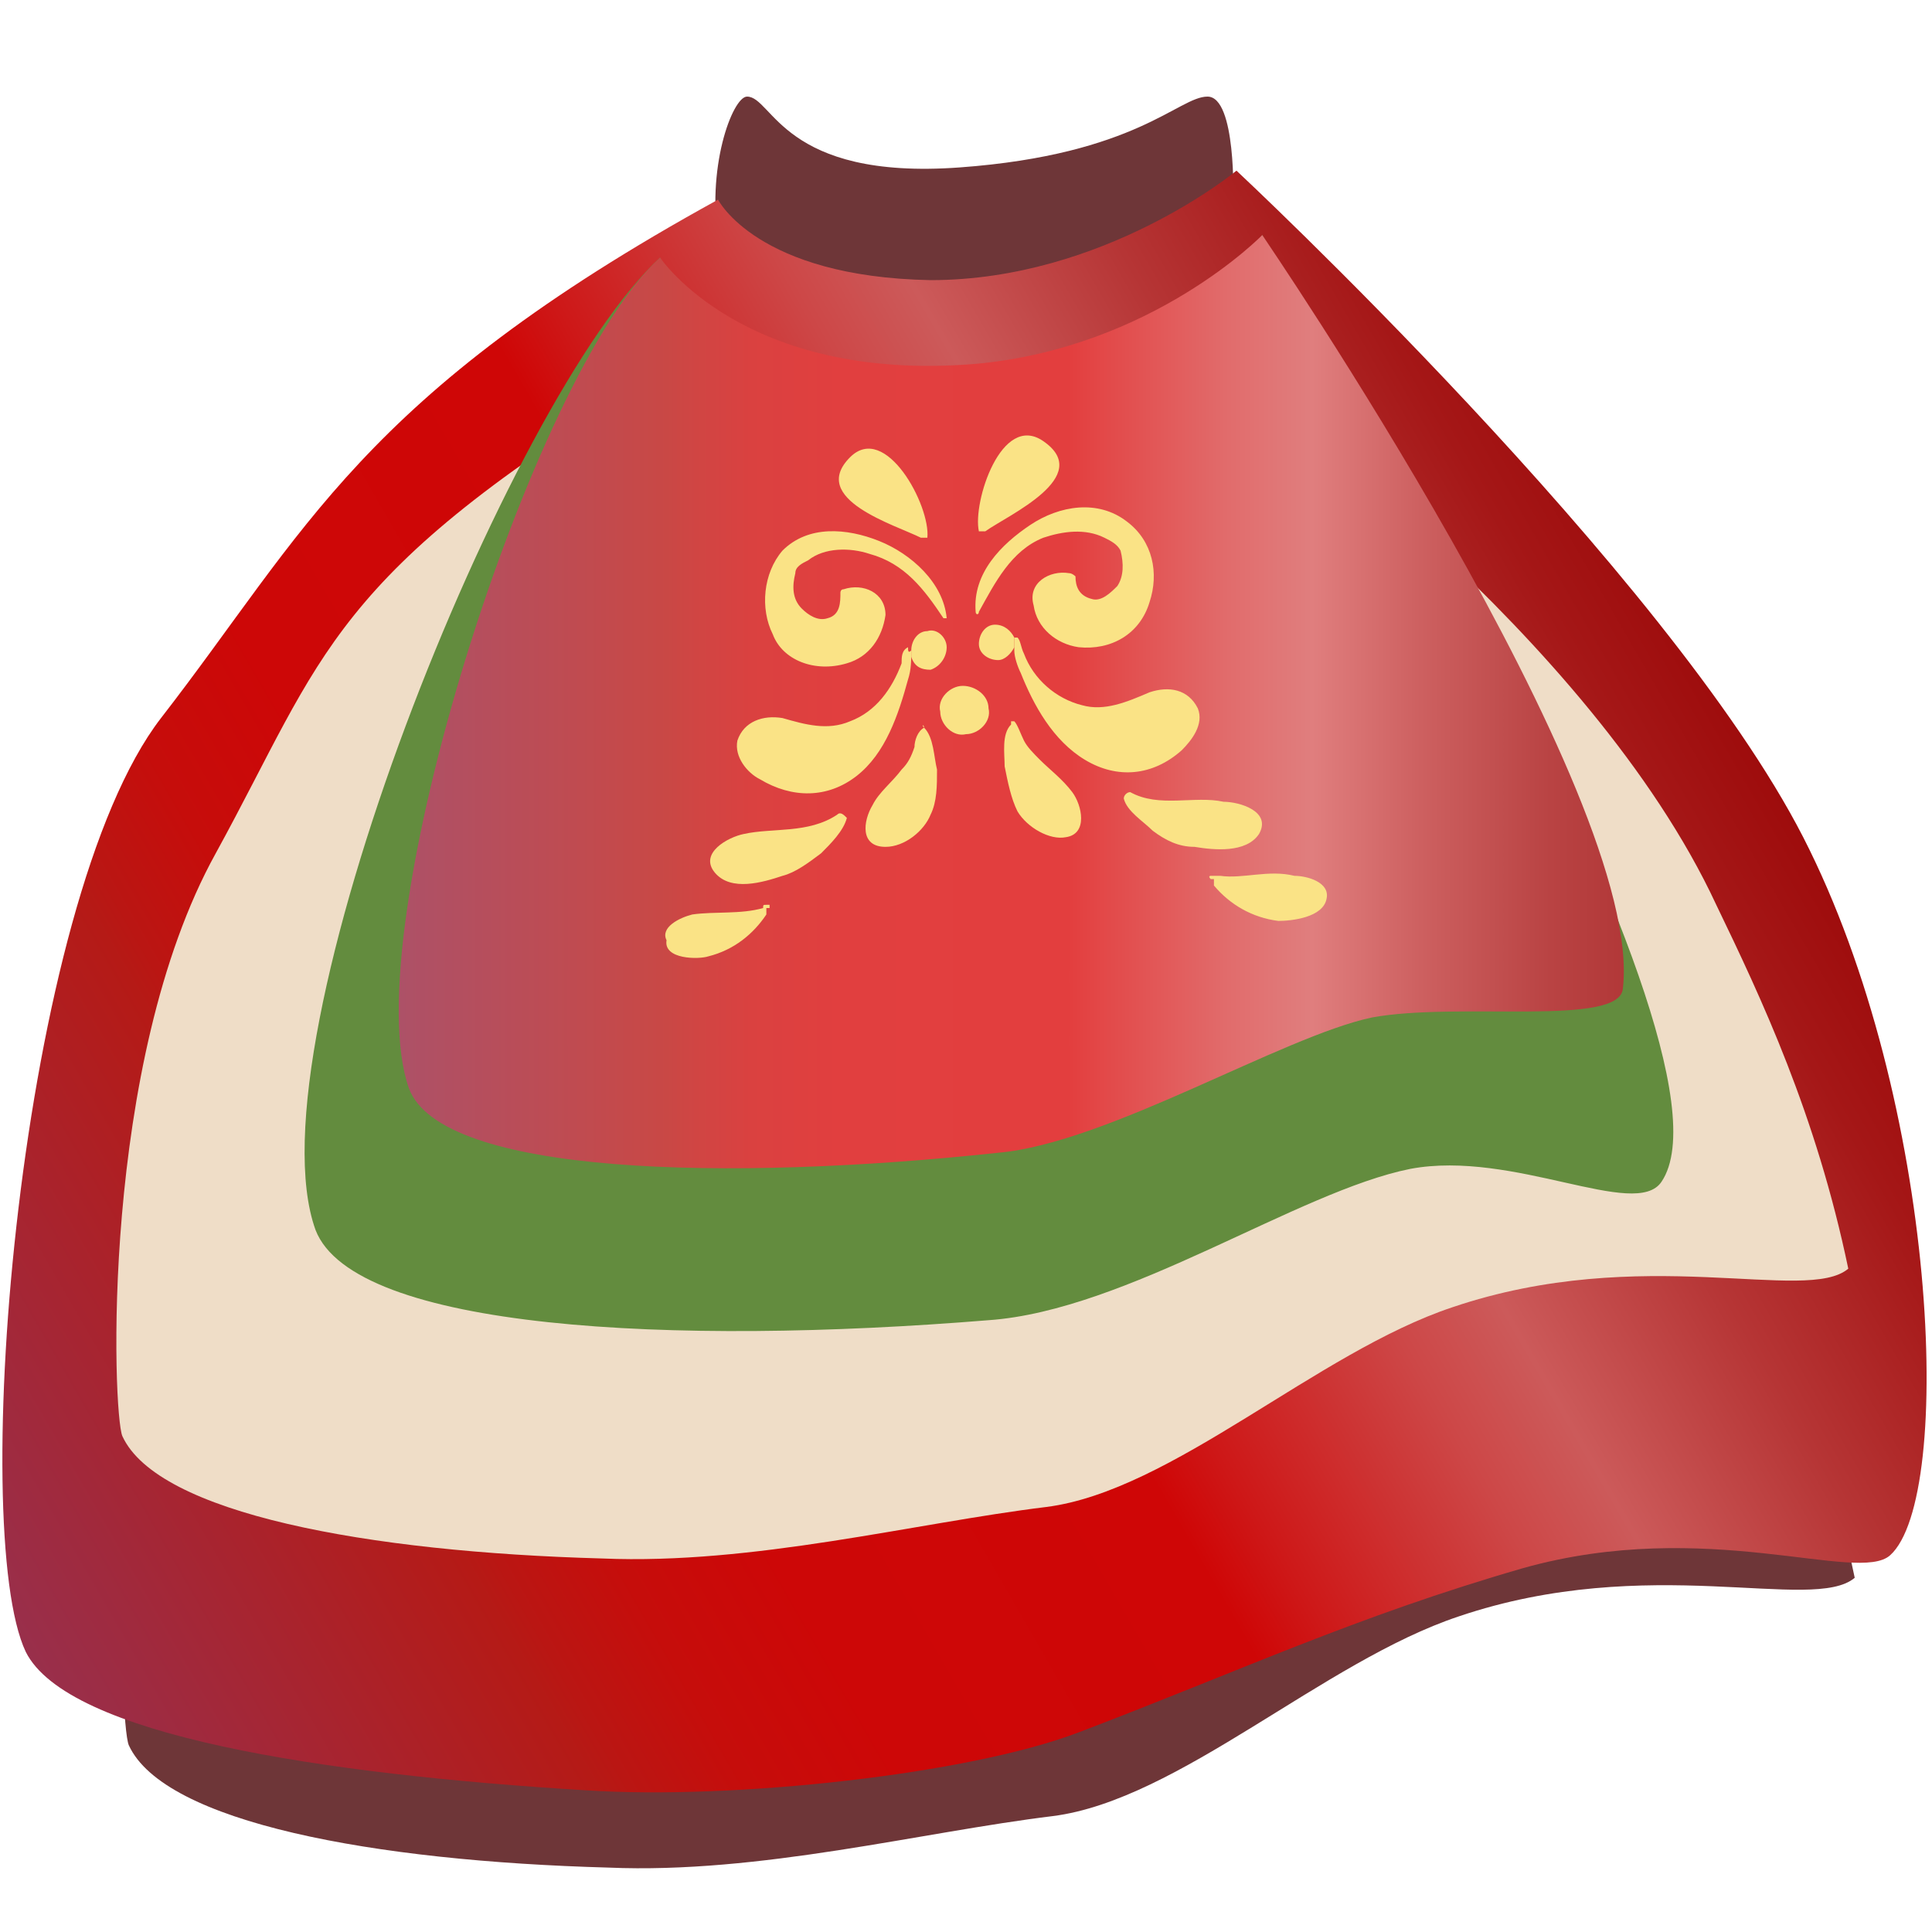
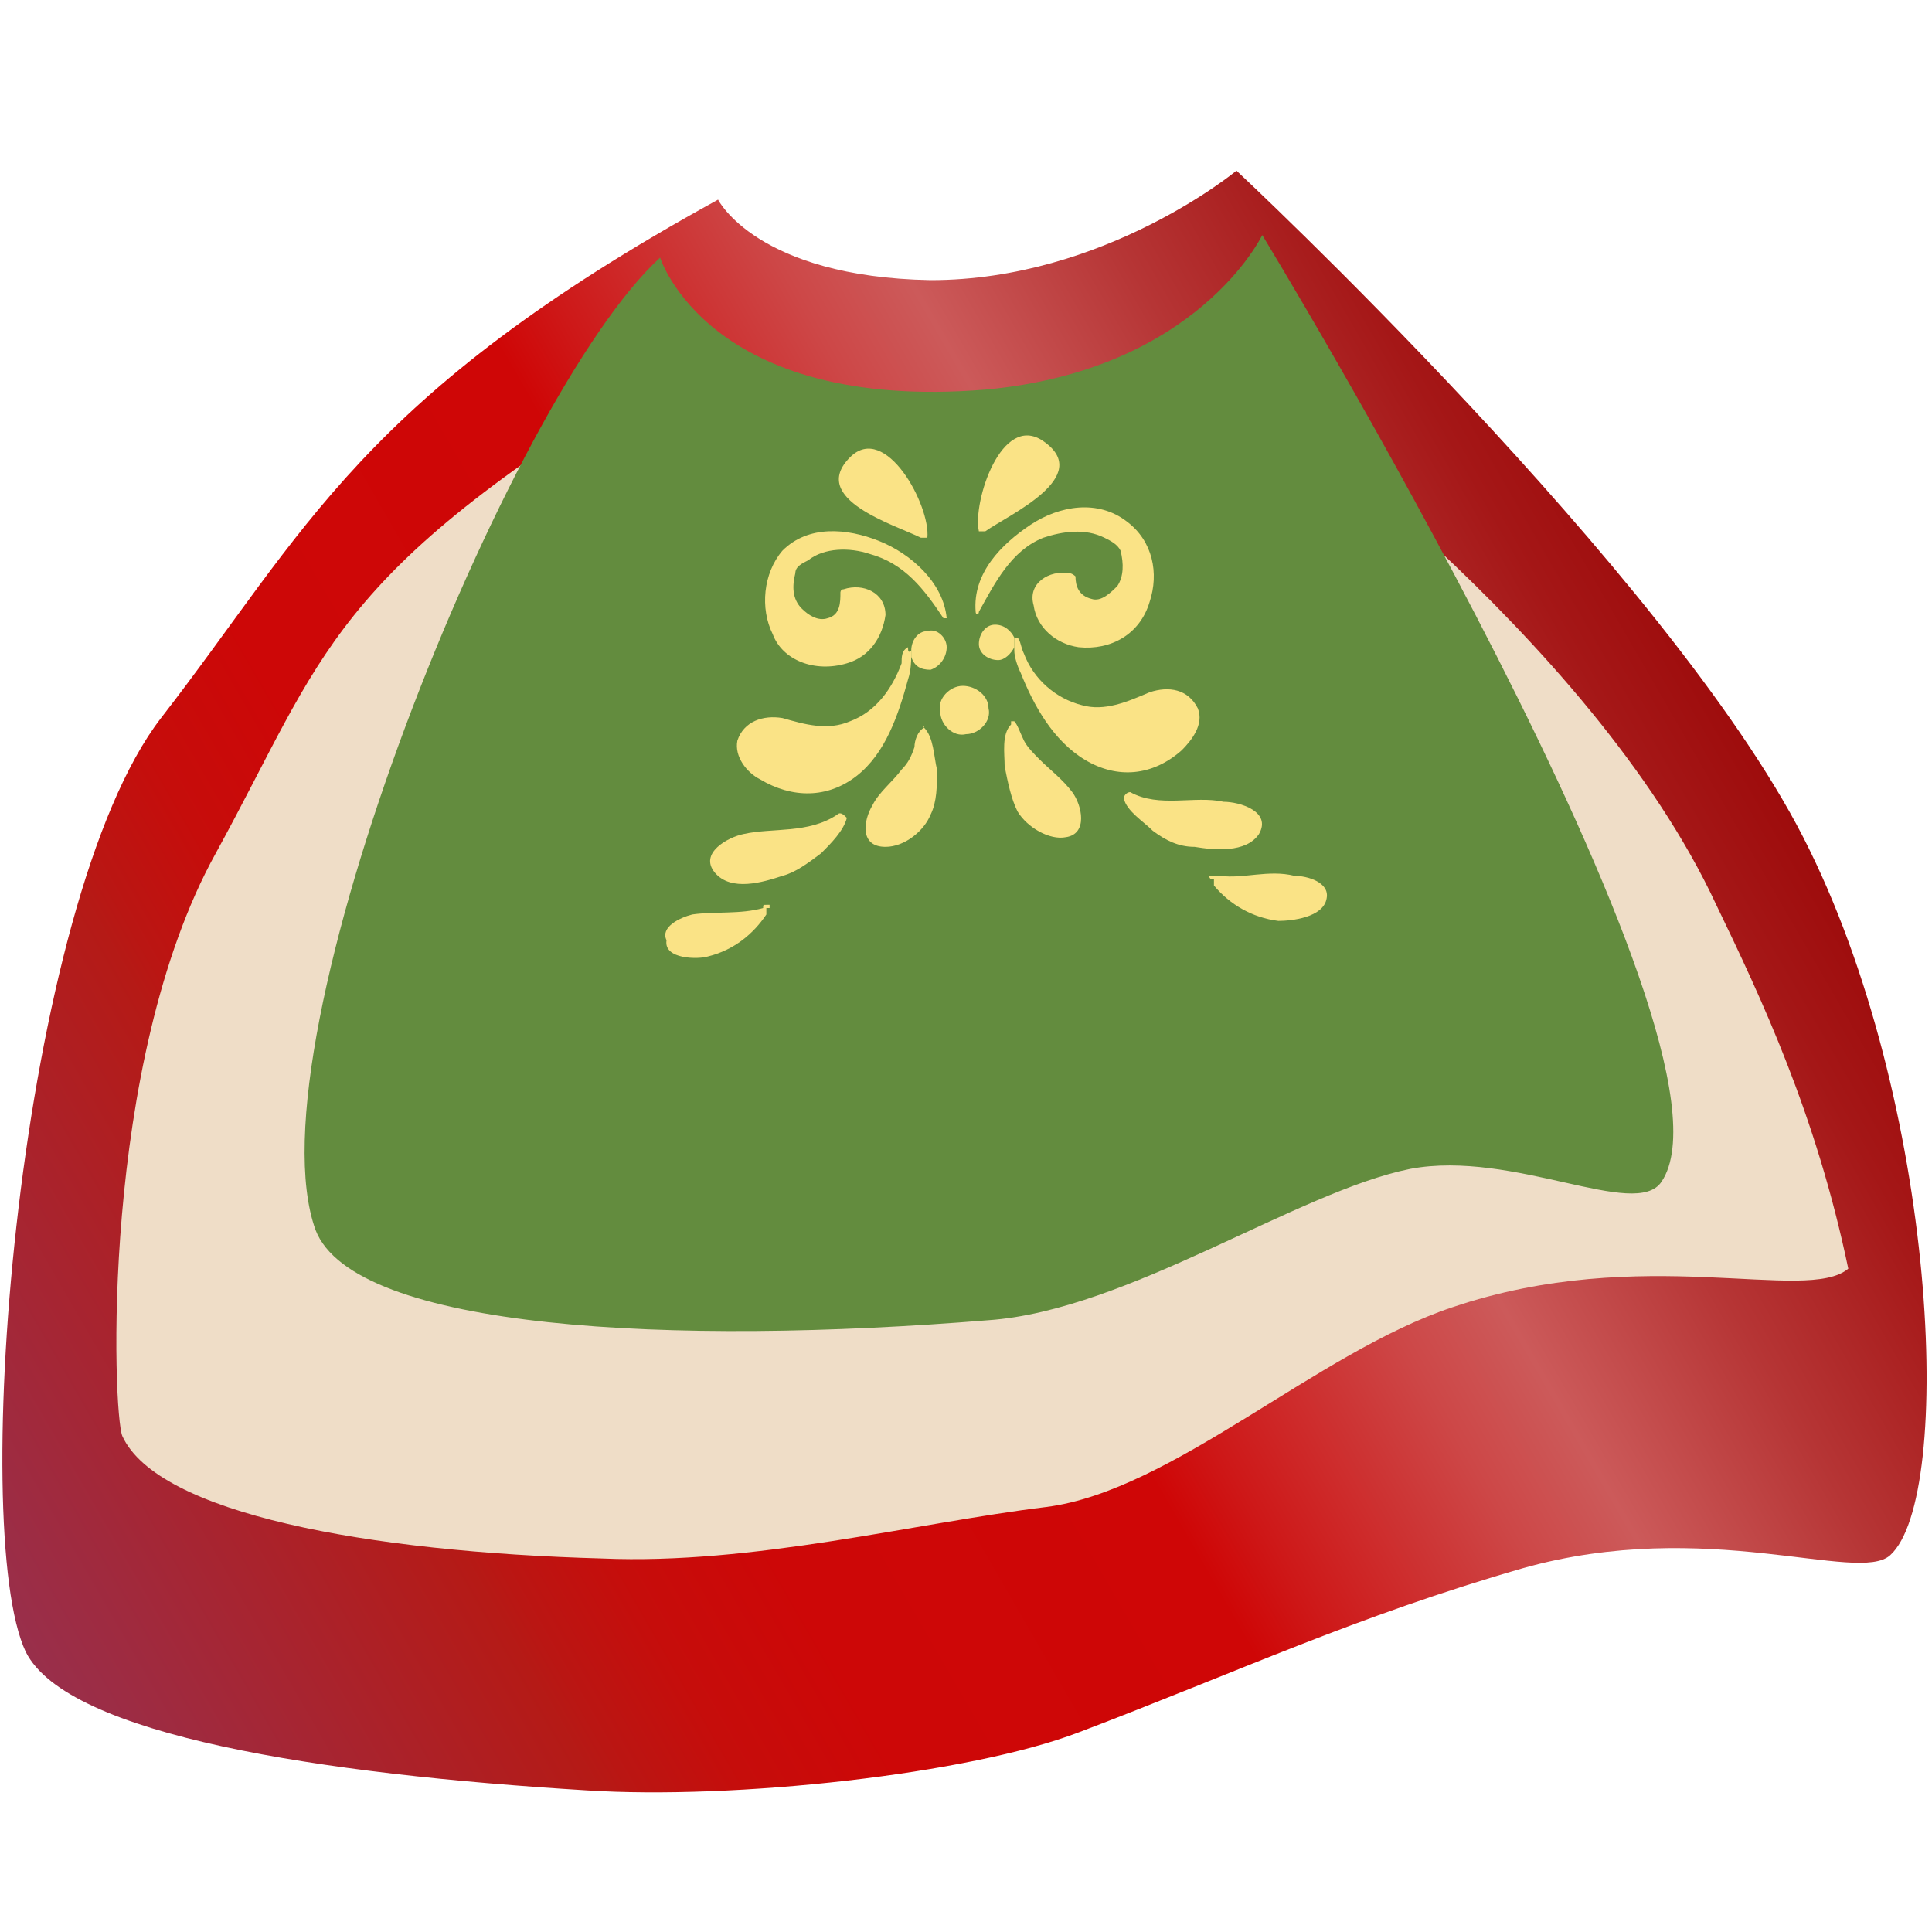
<svg xmlns="http://www.w3.org/2000/svg" version="1.1" id="Слой_1" x="0" y="0" width="60" height="60" xml:space="preserve">
  <style>.st5{fill:#fae386}</style>
-   <path d="M23.2 3c.8 0 1.1 2.6 6.6 2.2S36.6 3 37.5 3s.8 3.2.8 3.2.3 8.2-9.1 7S22.3 3 23.2 3zm15.7 18.9s-3.5 2.8-8.5 2.8-9.9-3.3-9.9-3.3C10.4 27.5 10.3 30 6.9 36.1 3.3 42.6 3.7 53.5 4 54.2c1.1 2.4 7.6 3.6 14.9 3.8 4.7.2 9.7-1.1 13.8-1.6 3.9-.5 8.4-4.8 12.6-6.2 5.9-2 11-.1 12.3-1.2-1-4.8-2.7-8.4-4.1-11.3-4-8.3-14.6-15.8-14.6-15.8z" fill="#6e3638" />
  <linearGradient id="SVGID_1_" gradientUnits="userSpaceOnUse" x1=".347" y1="50.431" x2="52.702" y2="20.204">
    <stop offset="0" stop-color="#992f4b" />
    <stop offset=".218" stop-color="#b51a16" />
    <stop offset=".233" stop-color="#ba1613" />
    <stop offset=".286" stop-color="#c60d0b" />
    <stop offset=".358" stop-color="#cd0707" />
    <stop offset=".545" stop-color="#cf0606" />
    <stop offset=".582" stop-color="#ce1818" />
    <stop offset=".691" stop-color="#cd4747" />
    <stop offset=".745" stop-color="#cc5a5a" />
    <stop offset=".847" stop-color="#b63535" />
    <stop offset=".945" stop-color="#a51717" />
    <stop offset="1" stop-color="#9e0c0c" />
  </linearGradient>
  <path d="M22.3 6.2s1.2 2.4 6.6 2.5c5.4 0 9.5-3.4 9.5-3.4S51.8 17.8 56 26s4.7 20.5 2.7 22.3c-1 .9-5.7-1.2-11.4.4-5.2 1.5-8.8 3.2-13.8 5.1-3.4 1.3-10.7 2.1-15.3 1.8C10 55.1 2.1 53.9.8 51.3-1 47.5.6 28 5 22.3c4.5-5.8 6.2-10 17.3-16.1z" fill="url(#SVGID_1_)" />
  <path d="M38.8 12.2S35.3 15 30.3 15s-9.9-3.3-9.9-3.3c-10.2 6.2-10.3 8.6-13.7 14.8C3.1 33 3.5 43.9 3.8 44.6c1.1 2.4 7.6 3.6 14.9 3.8 4.7.2 9.7-1.1 13.8-1.6 3.9-.5 8.4-4.8 12.6-6.2 5.9-2 11-.1 12.3-1.2-1-4.8-2.7-8.4-4.1-11.3-3.9-8.4-14.5-15.9-14.5-15.9z" fill="#efddc7" />
  <path d="M20.5 8s1.5 4.8 10.1 4.1c6.6-.6 8.6-4.8 8.6-4.8s15.3 25.1 12.4 29.4c-.8 1.2-4.6-1-7.8-.4-3.5.7-8.8 4.4-13.1 4.7-9.8.8-19.7.3-20.9-2.8-2.1-5.8 6-25.9 10.7-30.2z" fill="#638c3e" />
  <linearGradient id="SVGID_2_" gradientUnits="userSpaceOnUse" x1="12.452" y1="21.813" x2="50.429" y2="21.813">
    <stop offset="0" stop-color="#ad5167" />
    <stop offset=".218" stop-color="#c94845" />
    <stop offset=".233" stop-color="#ce4644" />
    <stop offset=".286" stop-color="#da4140" />
    <stop offset=".358" stop-color="#e13f3f" />
    <stop offset=".545" stop-color="#e33e3e" />
    <stop offset=".677" stop-color="#e16c6c" />
    <stop offset=".745" stop-color="#e07e7e" />
    <stop offset=".834" stop-color="#cd6060" />
    <stop offset=".94" stop-color="#b94343" />
    <stop offset="1" stop-color="#b23838" />
  </linearGradient>
-   <path d="M20.5 8s2.6 3.9 9.8 3.3c5.5-.5 8.9-4 8.9-4s11.9 17.4 11.2 23.4c-.1 1.2-5.1.4-7.8.9-2.8.6-8.2 3.9-11.6 4.2-8.4.9-17.3.7-18.3-2C11 29 16.5 11.6 20.5 8z" fill="url(#SVGID_2_)" />
  <path class="st5" d="M28.2 20.1c0-.1 0-.1 0 0-.2.1-.2.3-.2.5-.3.8-.8 1.5-1.6 1.8-.7.3-1.4.1-2.1-.1-.6-.1-1.2.1-1.4.7-.1.5.3 1 .7 1.2 1 .6 2.1.6 3-.1.9-.7 1.3-1.9 1.6-3 .1-.3.1-.6.1-.9-.1.1-.1 0-.1-.1zm-1.9.5c.7-.2 1.1-.8 1.2-1.5 0-.7-.7-1-1.3-.8-.1 0-.1.1-.1.1 0 .3 0 .7-.4.8-.3.1-.6-.1-.8-.3-.3-.3-.3-.7-.2-1.1 0-.2.2-.3.4-.4.5-.4 1.3-.4 1.9-.2 1.1.3 1.7 1.1 2.3 2h.1c-.1-1.1-1.1-2-2.1-2.4-1-.4-2.2-.5-3 .3-.6.7-.7 1.8-.3 2.6.3.8 1.3 1.2 2.3.9zm10.4 2.7c.3-.3.7-.8.5-1.3-.3-.6-.9-.7-1.5-.5-.7.3-1.4.6-2.1.4-.8-.2-1.5-.8-1.8-1.6-.1-.2-.1-.4-.2-.5h-.1v.4c0 .2.1.5.2.7.4 1 1 2.1 2 2.7 1 .6 2.1.5 3-.3zm-3.5-5.5c-.6-.1-1.3.3-1.1 1 .1.7.7 1.2 1.4 1.3 1 .1 1.9-.4 2.2-1.4.3-.9.1-1.9-.7-2.5-.9-.7-2.1-.5-3 .1-.9.6-1.8 1.5-1.7 2.7 0 .1.1.1.1 0 .5-.9 1-1.9 2-2.3.6-.2 1.3-.3 1.9 0 .2.1.4.2.5.4.1.4.1.8-.1 1.1-.2.2-.5.5-.8.4-.4-.1-.5-.4-.5-.7 0 0-.1-.1-.2-.1zm-4.5 4.8c0-.1-.1-.1 0 0-.2.1-.3.4-.3.6-.1.3-.2.5-.4.7-.3.4-.7.7-.9 1.1-.3.5-.4 1.3.4 1.3.6 0 1.2-.5 1.4-1 .2-.4.2-.9.2-1.4-.1-.4-.1-1-.4-1.3zm-2.3-8.4c-1.3 1.3 1.4 2.1 2.2 2.5h.2c.1-1-1.3-3.6-2.4-2.5zm5.9 9.4c-.2-.2-.4-.4-.5-.6-.1-.2-.2-.5-.3-.6h-.1v.1c-.3.3-.2.9-.2 1.3.1.5.2 1 .4 1.4.3.5 1 .9 1.5.8.7-.1.5-1 .2-1.4-.3-.4-.7-.7-1-1zm-1.9-7.1s.1 0 0 0h.2c.7-.5 3.4-1.7 1.8-2.8-1.3-.9-2.2 1.9-2 2.8z" />
  <path class="st5" d="M29.4 20.1c0-.3-.3-.6-.6-.5-.3 0-.5.3-.5.6v.2c.1.3.3.4.6.4.3-.1.5-.4.5-.7zm2.1-.3c-.1-.2-.3-.4-.6-.4s-.5.3-.5.6.3.5.6.5c.2 0 .4-.2.5-.4v-.3zm-1.6 1.5c-.4 0-.8.4-.7.8 0 .4.4.8.8.7.4 0 .8-.4.7-.8 0-.4-.4-.7-.8-.7zm-3.9 4c-.9.6-2 .4-2.9.6-.5.1-1.4.6-.9 1.2.5.6 1.5.3 2.1.1.4-.1.8-.4 1.2-.7.3-.3.7-.7.8-1.1-.1-.1-.2-.2-.3-.1zm-4 4.4c.8-.2 1.4-.7 1.8-1.3v-.2h.1v-.1h-.1c-.1 0-.1 0-.1.1-.7.2-1.5.1-2.2.2-.4.1-1 .4-.8.8-.1.6 1 .6 1.3.5zm13.1-5.1c-.1 0-.2.1-.2.2.1.4.6.7.9 1 .4.3.8.5 1.3.5.6.1 1.6.2 2-.4.4-.7-.6-1-1.1-1-.9-.2-2 .2-2.9-.3zm2.8 2.6h-.3s-.1 0 0 .1h.1v.2c.5.6 1.2 1 2 1.1.4 0 1.4-.1 1.5-.7.1-.5-.6-.7-1-.7-.8-.2-1.6.1-2.3 0z" />
</svg>